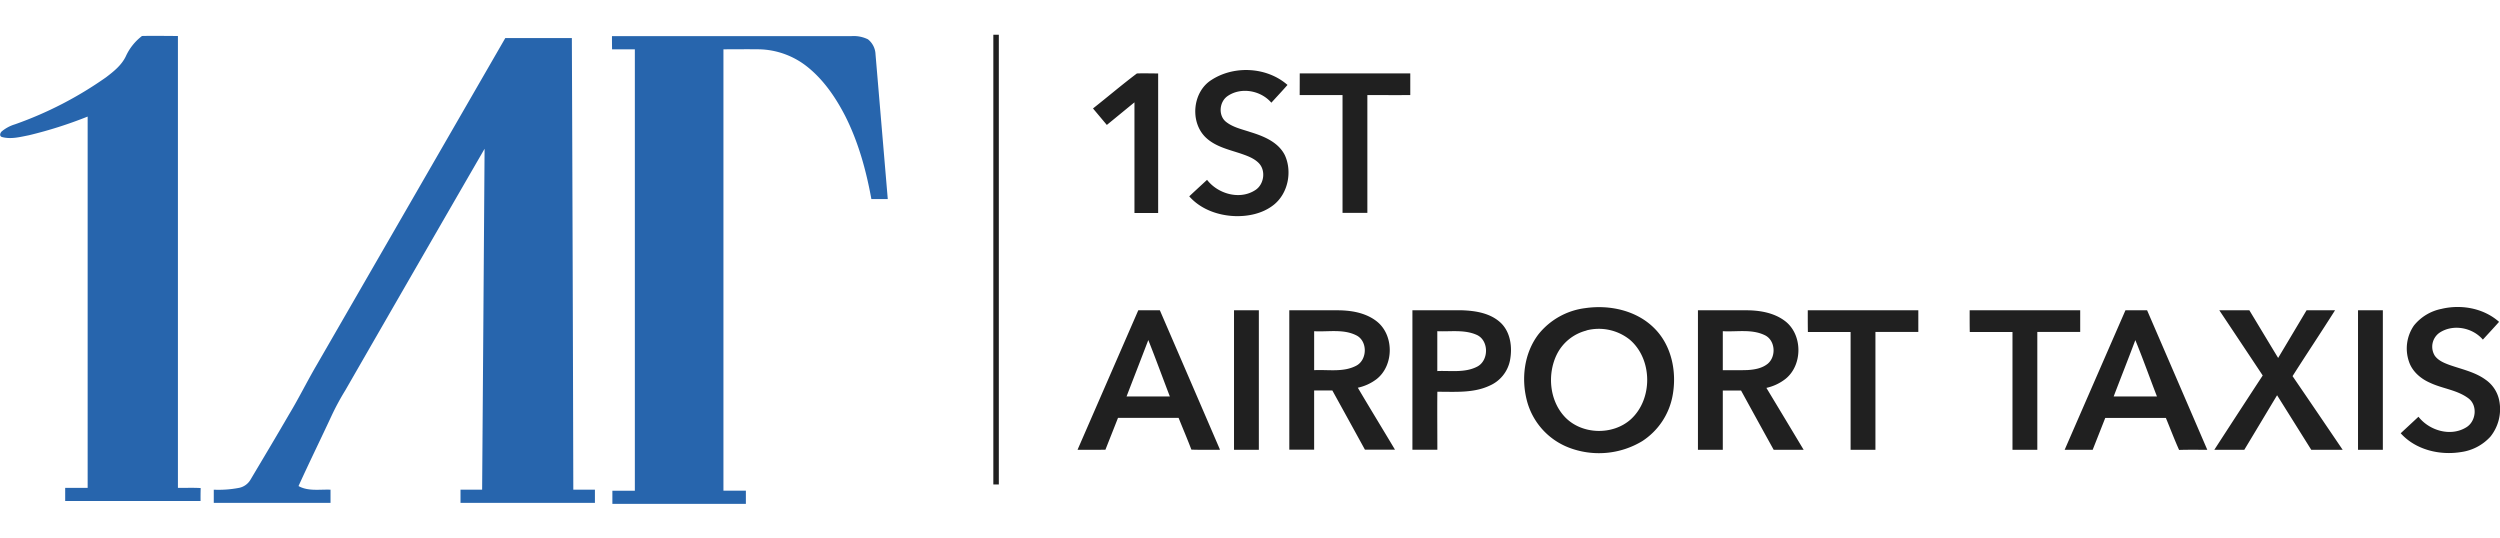
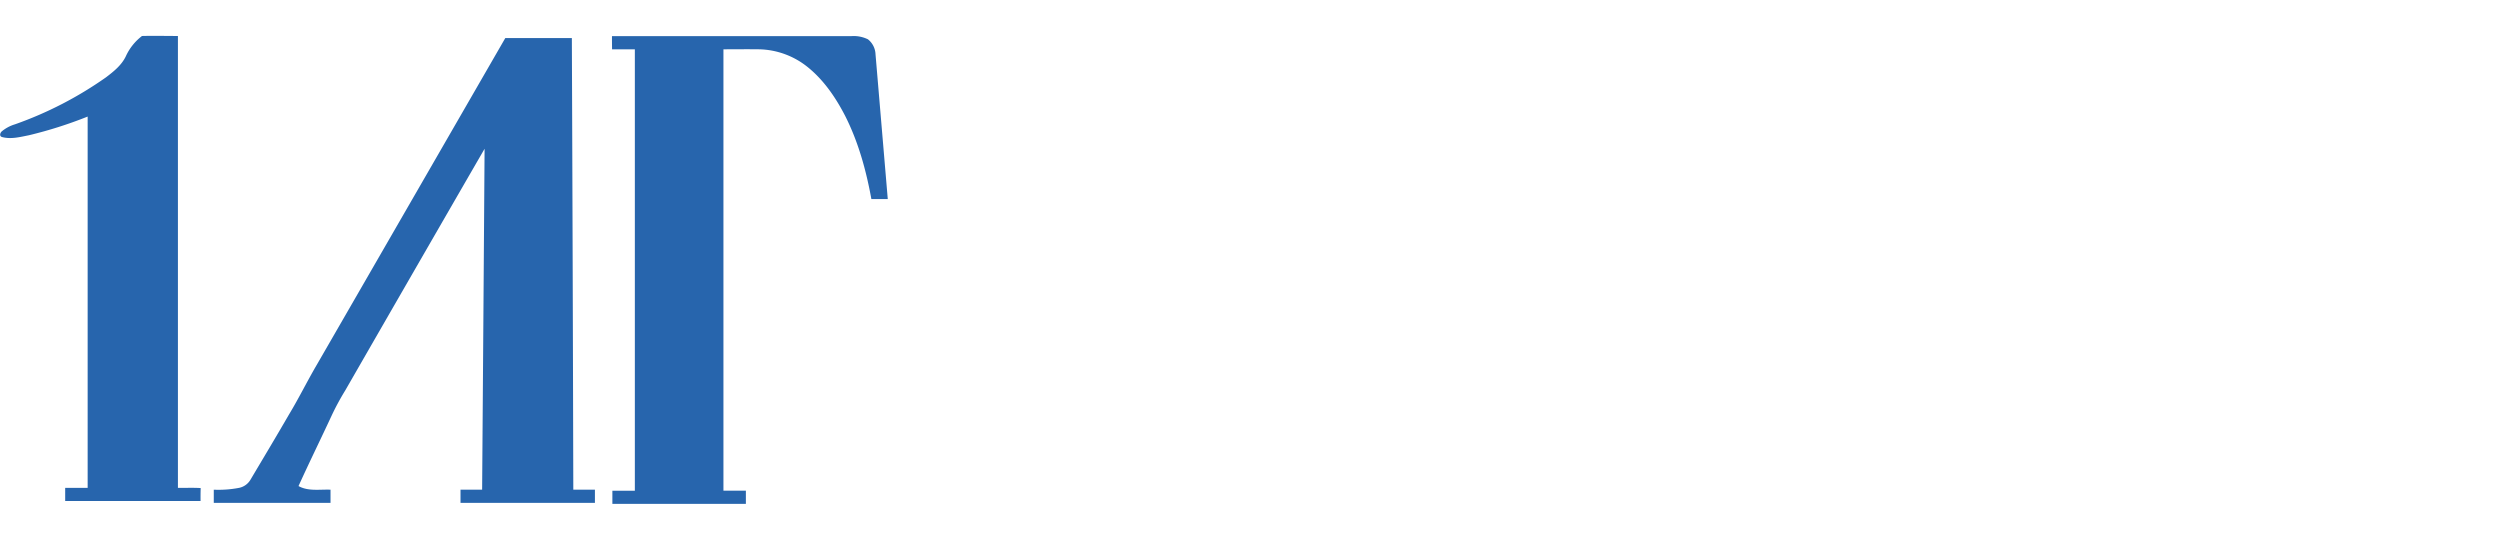
<svg xmlns="http://www.w3.org/2000/svg" width="260" height="56" viewBox="0 0 877.93 164.68">
  <g data-name="Layer 2">
    <g data-name="Layer 1">
-       <path d="M348.83 0h1.93v157.93h-1.93Zm76.57 15.89c8-5.22 19.52-4.59 26.73 1.73-1.85 2.12-3.78 4.16-5.67 6.24-3.67-4.29-10.61-5.6-15.35-2.34-2.94 2-3.37 6.82-.56 9.07 2.45 1.94 5.6 2.59 8.5 3.57 4.68 1.44 9.84 3.5 12.16 8.15 2.66 5.82 1.1 13.51-4 17.49-3.83 3-8.86 4.05-13.64 3.88-5.91-.23-12-2.44-15.94-6.94 2.07-1.94 4.16-3.86 6.25-5.79 3.86 5 11.65 7.19 17.08 3.51 2.95-2 3.63-6.78 1.09-9.39-1.73-1.76-4.13-2.58-6.41-3.37-4.37-1.45-9.19-2.51-12.52-5.93-5.31-5.52-4.21-15.77 2.28-19.88m31.03-2.32h38.82v7.6c-5 .06-10 0-15.07 0v41.38h-8.72V21.19h-15.05c.01-2.54.02-5.08.02-7.62m-72.6 12.31c5.17-4.07 10.17-8.34 15.42-12.29 2.49-.09 5 0 7.46 0v49h-8.32V23.73c-3.24 2.64-6.46 5.3-9.7 7.94ZM556.69 96c8.55-1.24 18 .78 24.26 7.06 6.18 6.13 8 15.57 6.37 23.92a24.24 24.24 0 0 1-10.6 15.72A29.43 29.43 0 0 1 551 145a24.24 24.24 0 0 1-14.64-15.93c-2.25-8-1.21-17.15 3.88-23.85A25 25 0 0 1 556.69 96m.44 7.87a16 16 0 0 0-10.57 8.7c-3.21 6.89-2.38 15.86 2.88 21.54 5.88 6.35 16.87 6.68 23.26.93 7.79-7.09 7.68-21.15-.41-28a17.39 17.39 0 0 0-15.16-3.22Zm300.23-7.6c6.95-1.67 14.81-.26 20.24 4.55-1.87 2.11-3.79 4.16-5.69 6.24-3.64-4.27-10.5-5.58-15.24-2.41a6 6 0 0 0-1.64 8.06c1.21 1.7 3.23 2.53 5.12 3.23 4.32 1.53 9 2.47 12.74 5.21a11.65 11.65 0 0 1 4.76 7.25 15.44 15.44 0 0 1-3.06 12.7 17.06 17.06 0 0 1-10.31 5.44c-7.53 1.24-16-.78-21.22-6.6l6.24-5.8c3.78 4.84 11.19 7.07 16.65 3.8 3.56-2 4.26-7.72.91-10.25-4-3-9.1-3.39-13.49-5.47-3.28-1.42-6.28-4-7.41-7.45a14.17 14.17 0 0 1 1.74-12.65 16.53 16.53 0 0 1 9.66-5.85m-222.52.49h38.82v7.61H658.6v41.37h-8.72v-41.35h-15c-.05-2.55-.04-5.09-.04-7.63m56.85 0h38.82v7.61h-15.06v41.37h-8.72v-41.35h-15c-.05-2.55-.04-5.09-.04-7.63m118.31 0h10c-4.9 7.75-10 15.38-14.92 23.12q8.83 12.92 17.6 25.87h-11.03l-12-19.16c-3.85 6.39-7.66 12.79-11.52 19.17H777.6q8.46-13.06 17-26.11-7.6-11.45-15.24-22.89h10.55c3.38 5.58 6.73 11.17 10.11 16.74q4.98-8.35 9.98-16.74m-431.6 48.98 21.34-49h7.56q10.59 24.5 21.14 49c-3.35 0-6.71.07-10.06-.05-1.42-3.75-3-7.42-4.49-11.15h-21.28c-1.46 3.73-2.95 7.46-4.42 11.19-3.26.03-6.53.03-9.79.01m24.85-38.53c-2.52 6.62-5.1 13.21-7.64 19.82h15.21c-2.54-6.6-4.95-13.25-7.57-19.82m30.1-10.45h8.72v49h-8.72Zm19.41 0h16.84c4.73 0 9.74.79 13.61 3.69 6.4 4.72 6.42 15.64.18 20.5a16.6 16.6 0 0 1-6.56 3c4.29 7.28 8.72 14.49 13.05 21.76h-10.55q-5.71-10.41-11.45-20.8h-6.39v20.79h-8.72Zm8.73 7.35v13.68c4.93-.26 10.27.83 14.82-1.59 3.92-2.09 4-8.71-.07-10.67-4.57-2.28-9.85-1.14-14.75-1.42M496 96.76h17.53c4.71.17 9.82 1 13.4 4.32s4.24 8.79 3.31 13.41a12.28 12.28 0 0 1-7.14 8.74c-5.72 2.68-12.2 2.11-18.34 2.14-.07 6.78 0 13.57 0 20.35H496Zm8.74 7.34v14c4.66-.2 9.69.68 14-1.55 4.16-2.14 4.19-9.24-.18-11.17s-9.25-1.06-13.85-1.28Zm91.53-7.34h17.5c4.45.07 9.12.9 12.8 3.57 6.51 4.63 6.63 15.58.44 20.53a16.8 16.8 0 0 1-6.7 3.15q6.56 10.86 13.08 21.74h-10.52q-5.75-10.39-11.45-20.8H605v20.79h-8.73zm8.73 7.34v13.69c2.93 0 5.86.06 8.79-.05 2.44-.16 5-.6 7-2.22 3.07-2.59 2.66-8.34-1.13-10.06-4.59-2.19-9.79-1.07-14.66-1.36m120.05 41.65q10.66-24.5 21.35-49h7.6q10.59 24.5 21.14 49c-3.3 0-6.6-.06-9.9.05-1.67-3.7-3.09-7.5-4.65-11.25h-21.28q-2.21 5.61-4.42 11.2Zm24.82-38.52c-2.48 6.62-5.09 13.2-7.61 19.8h15.21c-2.56-6.59-4.91-13.26-7.6-19.8m78.2-10.47h8.72v49h-8.72Z" style="fill:#202020" />
      <path d="M44.16 7.62A18.8 18.8 0 0 1 49.87.43c4.2-.1 8.41 0 12.61 0v158.68c2.65.05 5.31-.09 8 .08-.06 1.52-.06 3-.05 4.55H22.89v-4.63h7.89V28.73a150 150 0 0 1-20.62 6.56c-3.1.61-6.37 1.49-9.5.61-1-.33-.59-1.53 0-2a13.1 13.1 0 0 1 4.58-2.44 131.3 131.3 0 0 0 32-16.52c2.66-2.02 5.42-4.22 6.92-7.32M214.91.48H299a11.37 11.37 0 0 1 5.8 1.12 7.06 7.06 0 0 1 2.66 5.28l4.3 50.81H306c-1.83-10.06-4.57-20.06-9.21-29.21-3.28-6.36-7.41-12.45-13-17a28.08 28.08 0 0 0-17.1-6.37c-4.21-.06-8.43 0-12.64 0v155h7.88v4.63h-46.88v-4.61h7.89v-155h-8q-.04-2.34-.03-4.65M111.44 115.57l66-114.4h23.38q.32 79.29.51 158.59h7.59v4.62h-47.2v-4.62h7.59q.45-59.86.86-119.72-24.51 42.4-48.94 84.88a90 90 0 0 0-4.57 8.4c-3.9 8.4-8 16.74-11.83 25.16 3.41 1.92 7.5 1.12 11.24 1.28v4.62h-41v-4.62a38 38 0 0 0 8.85-.64 6 6 0 0 0 4-2.8c4.54-7.64 9.11-15.27 13.56-22.95 3.52-5.83 6.52-11.96 9.96-17.8" style="fill:#2765ad" />
    </g>
  </g>
</svg>